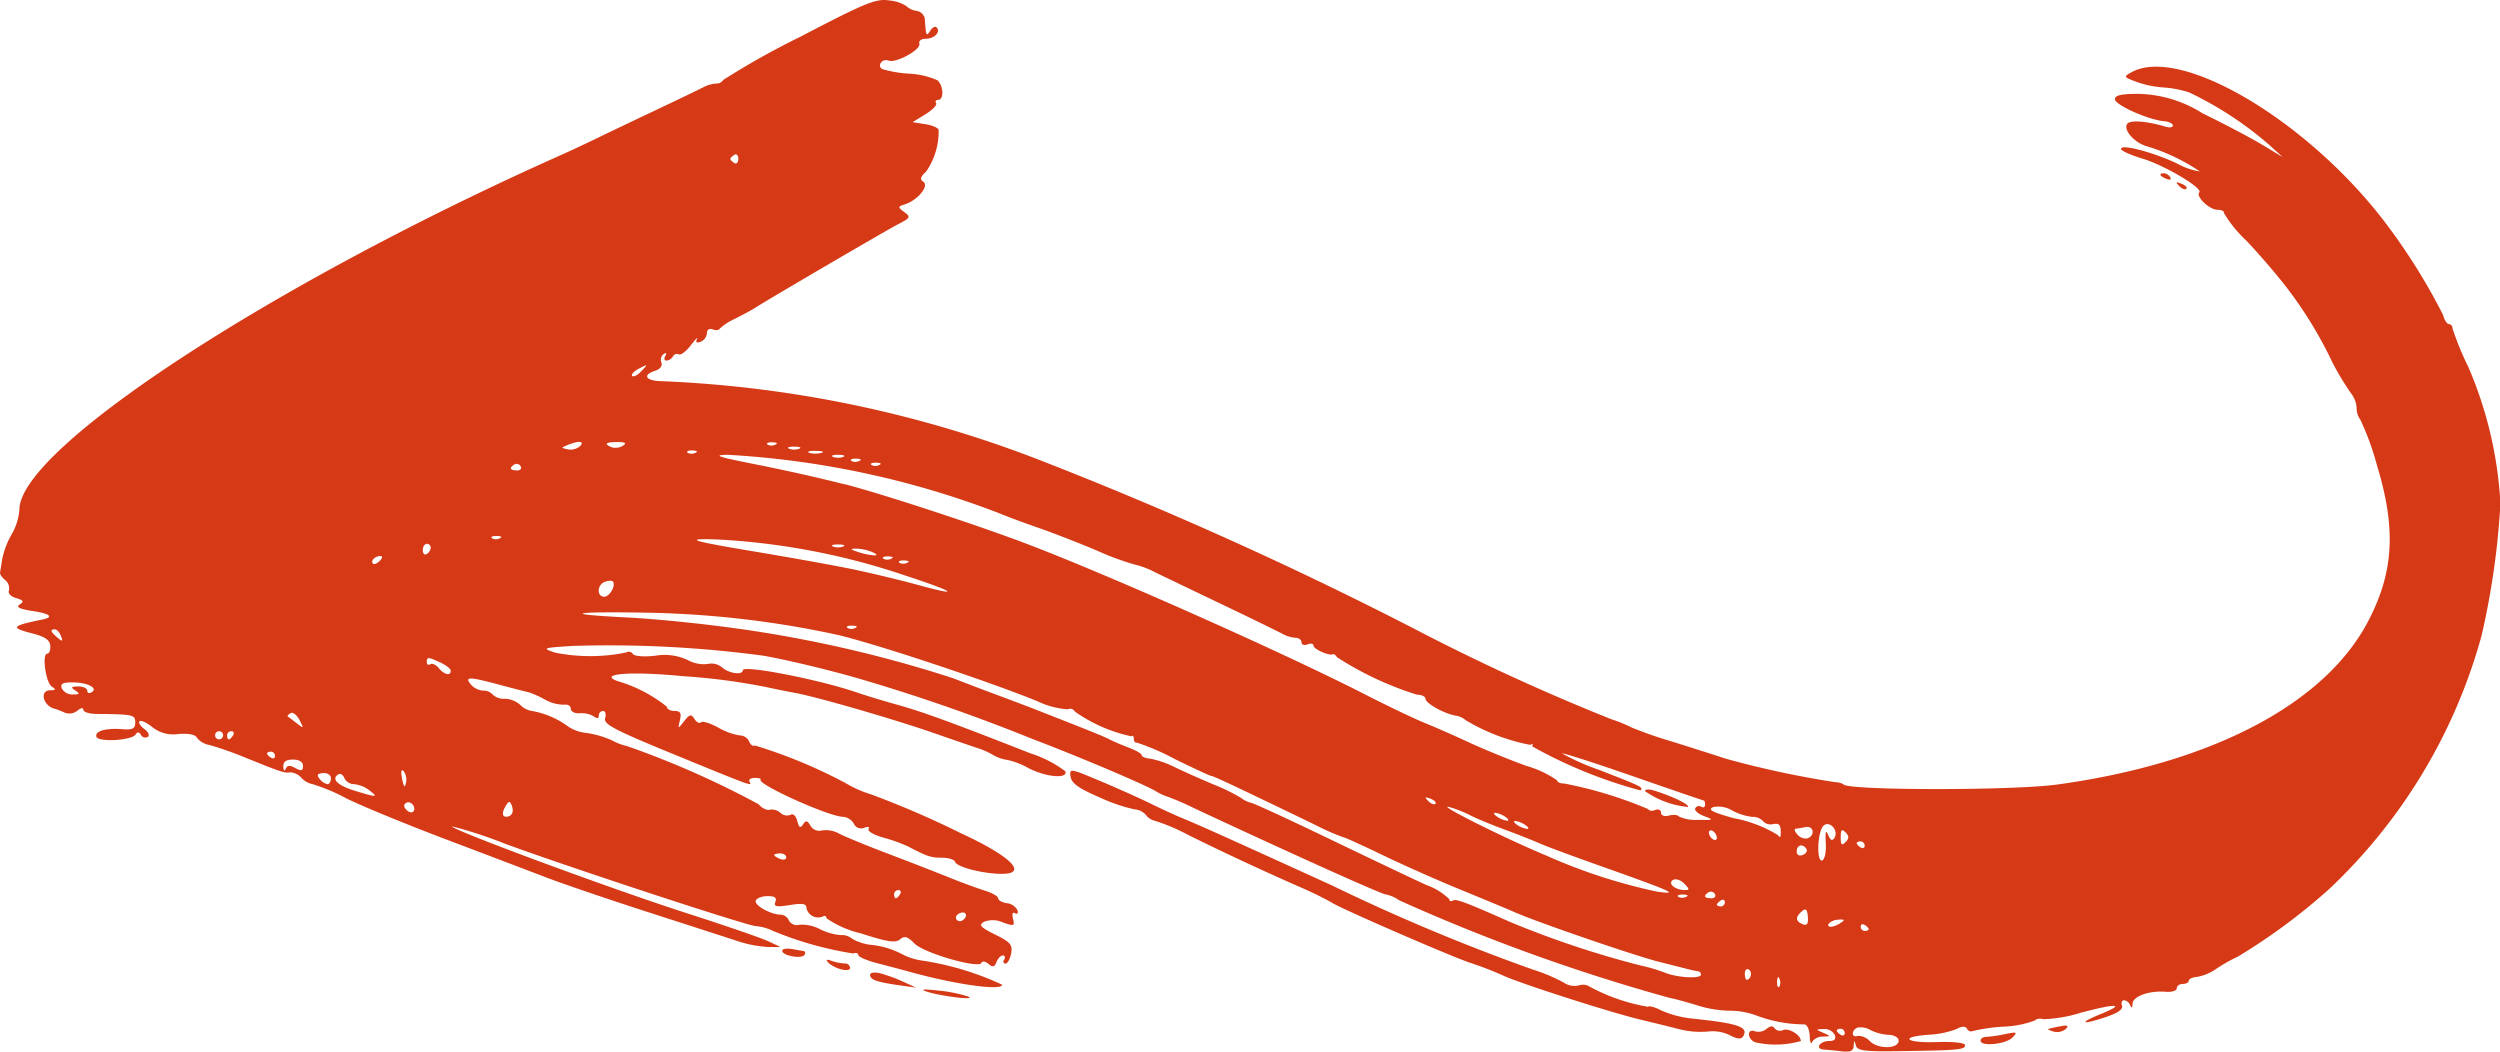
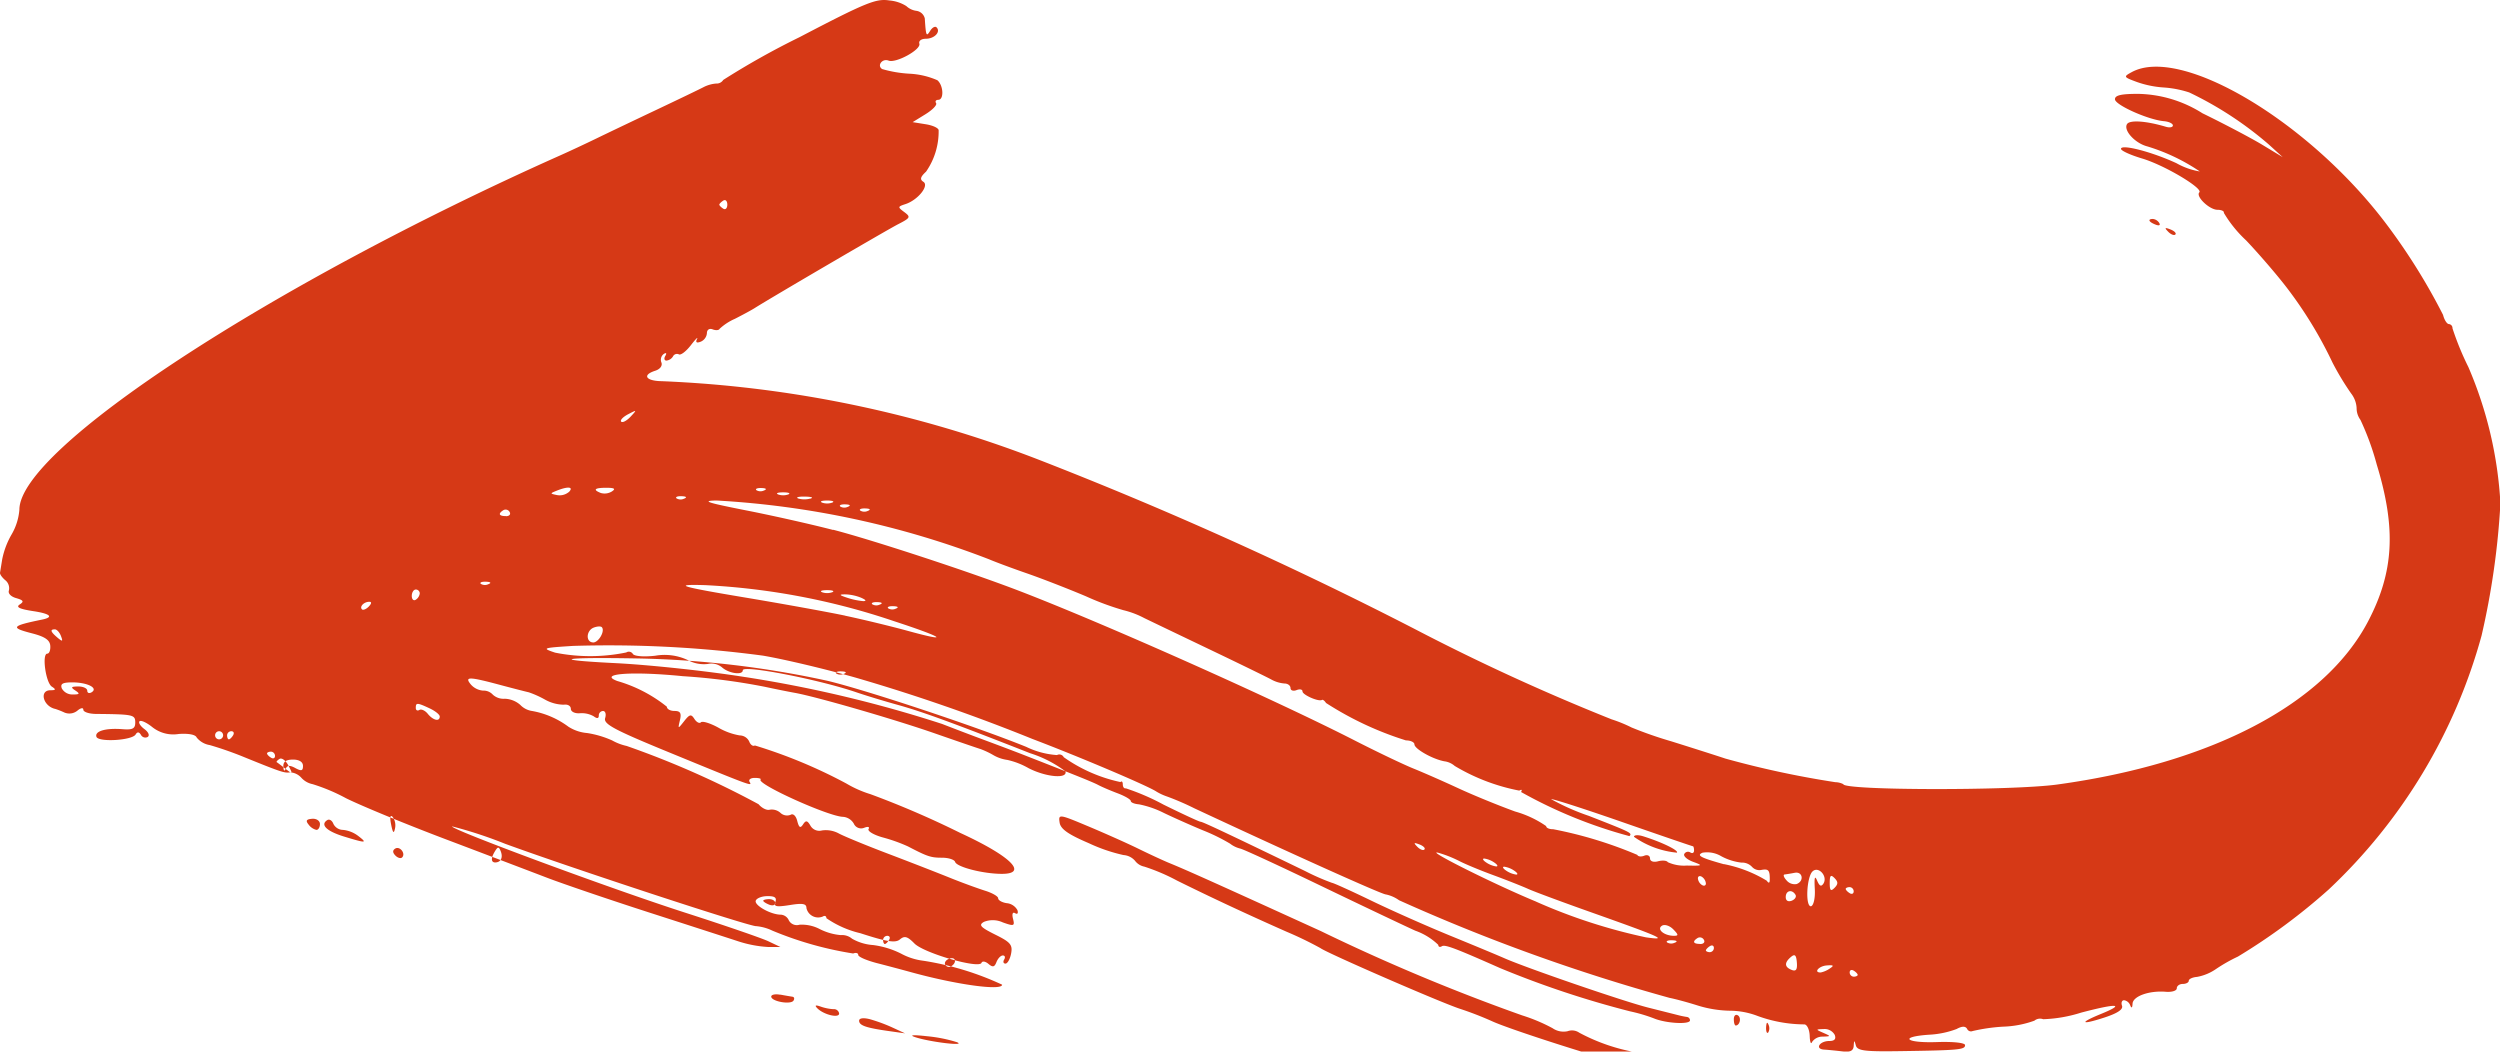
<svg xmlns="http://www.w3.org/2000/svg" width="118" height="49.632" viewBox="0 0 118 49.632">
-   <path id="arrow-slider-home" d="M-1557.334,1031.238a3.83,3.83,0,0,1-1.153-.442,2.744,2.744,0,0,0-1.161-.363c-2.873,0-10.614-11.823-16.732-25.548-.185-.415-.542-1.179-.795-1.7s-.859-1.791-1.35-2.828-.97-2.033-1.065-2.213a1.572,1.572,0,0,1-.172-.6.365.365,0,0,0-.17-.333,37.219,37.219,0,0,1-2.018-3.6c-1.638-3.137-1.834-3.617-1.733-4.242a1.775,1.775,0,0,1,.265-.8.854.854,0,0,0,.224-.471.472.472,0,0,1,.359-.4c.84-.055.879-.072.58-.257-.156-.1-.226-.231-.157-.3.21-.206.536.1.536.507,0,.213.1.348.231.306.279-.091.938,1.106.8,1.455-.115.294.237.56.4.3a5.734,5.734,0,0,0,.218-1.272,3.744,3.744,0,0,1,.309-1.333c.245-.29.925-.32.925-.04,0,.11.071.157.157.1s.323.176.526.507l.37.6.1-.62c.054-.341.184-.615.29-.607a3.316,3.316,0,0,1,1.948.595c.247.268.368.3.478.126.182-.288.864.261,1.054.849.119.366.139.369.375.052s.276-.285.575.295c.274.532,3.4,5.881,3.951,6.758.1.155.328.58.513.943a2.591,2.591,0,0,0,.469.719c.074.033.086.181.028.33s.011.271.182.271a.478.478,0,0,1,.4.293c.075.193.033.252-.124.175-.131-.065,0,.065.291.29s.485.479.43.566a.208.208,0,0,0,.1.278.417.417,0,0,1,.195.307c0,.1-.1.128-.222.054s-.17-.052-.09.075a.342.342,0,0,0,.4.11c.156-.059.317.061.391.291.2.63.484.449.493-.316a55.518,55.518,0,0,1,3.7-17.77,186.9,186.9,0,0,1,7.988-17.745,101.433,101.433,0,0,0,4.273-9.311,6.6,6.6,0,0,1,.385-.943,18.887,18.887,0,0,0,.656-1.885c.292-.933.657-2.079.812-2.545a44.539,44.539,0,0,0,1.113-5.185.883.883,0,0,1,.093-.377c.3,0,.312-7.939.019-10.087-1-7.3-3.8-12.641-7.707-14.685-2.329-1.218-4.373-1.33-7.4-.406a12.686,12.686,0,0,0-2.105.768.935.935,0,0,1-.565.182,1.231,1.231,0,0,0-.683.259,12.879,12.879,0,0,1-1.457.879,19.69,19.69,0,0,0-3.547,2.166c-.587.449-1.587,1.31-2.221,1.912a5.838,5.838,0,0,1-1.3,1.051c-.079-.025-.144.112-.144.3,0,.382-.634,1.042-.823.856s-1.287,1.65-1.6,2.708c-.162.544-.366.99-.453.99-.238,0,.143-1.467.679-2.621a3.313,3.313,0,0,0,.388-1.1,9.127,9.127,0,0,0-1.183,2.479c-.149.581-.757,1.136-1.051.958-.207-.125-.153-.907.125-1.835.054-.181.025-.33-.064-.33s-.181.191-.2.424c-.069.751-.768,2.31-1.035,2.31-.19,0-.258-.3-.254-1.131a5.874,5.874,0,0,1,.916-3c.5-1.027,1.171-2.3,1.49-2.828l.581-.96-.6.66a16.77,16.77,0,0,0-2.454,3.752,4.915,4.915,0,0,0-.236,1.226,4.716,4.716,0,0,1-.257,1.243c-.234.636-.25.645-.466.248-1.273-2.332,2.346-8.393,7.183-12.03a28.888,28.888,0,0,1,4.275-2.666c.238-.06.433-.184.433-.277a.189.189,0,0,1,.2-.168,13.661,13.661,0,0,0,1.833-.752,18.878,18.878,0,0,1,6.429-1.511,36.613,36.613,0,0,1,6.243.89,25.8,25.8,0,0,1,11.978,7.21,28.59,28.59,0,0,1,3.171,4.289,7.733,7.733,0,0,0,.582,1.027,2.3,2.3,0,0,1,.377.9c.017.217.1.394.182.394s.151.127.151.283.093.283.207.283.187.233.163.518c-.065.786.21,1.554.564,1.57.2.009.227.05.075.11a.368.368,0,0,0-.24.288c0,.106.116.149.257.1.173-.065.356.205.559.828.365,1.118.261,1.218-.169.163-.483-1.184-.511-.76-.062.938a6.591,6.591,0,0,1,.311,1.792.417.417,0,0,0,.068.412,4.746,4.746,0,0,1,.283,1.47,8.446,8.446,0,0,0,.208,1.448.2.2,0,0,1-.106.261c-.132.08-.13.241.009.493a4.271,4.271,0,0,1,.27,1.31c.1,1.435.4,1.1.347-.39-.026-.768.034-1.318.144-1.318.217,0,.243.282.284,3.056.026,1.7-.018,2.032-.273,2.1s-.254.083.022.1c.238.016.308.161.262.54-.034.285-.072.672-.084.859-.029.449-.406.214-.406-.252,0-.243-.094-.325-.289-.251a.545.545,0,0,0-.275.513c.013.393.018.394.179.027s.166-.364.179.031a.588.588,0,0,0,.254.5c.132.052,0,.1-.289.11s-.535.121-.543.25a6.507,6.507,0,0,1-.4,2.215,3.713,3.713,0,0,0-.245,1.309,5.415,5.415,0,0,1-.245,1.508c-.15.473-.312,1.071-.361,1.331a88.547,88.547,0,0,1-4.607,12.767,1.65,1.65,0,0,0-.276.628c0,.178-1.892,4.385-4.067,9.041a12.624,12.624,0,0,0-.552,1.277,2.555,2.555,0,0,1-.271.566c-.354.623-1.665,3.728-2.447,5.793a86.906,86.906,0,0,0-2.882,8.3c-.415,1.452-.888,3.445-1.053,4.431a54.849,54.849,0,0,0-.458,8.956c.092,1.446.105,1.481.317.848a8.419,8.419,0,0,0-.008-3.362.223.223,0,0,1,.069-.311c.11-.067.147-.514.086-1.052a2.576,2.576,0,0,1,.2-1.532,1.582,1.582,0,0,0,.188-.955.779.779,0,0,1,.165-.674c.286-.324.375-.976.132-.976-.264,0,.436-3.6,1.045-5.373.142-.415.414-1.306.6-1.98.326-1.16.836-2.554,2.271-6.209a5.554,5.554,0,0,1,.855-1.665c.367-.12.275.922-.154,1.747a3.577,3.577,0,0,0-.385.995,1.8,1.8,0,0,1-.231.667,3.9,3.9,0,0,0-.283.6c-.028.1-.363,1.079-.743,2.168-.659,1.889-1.733,5.6-1.91,6.6-.046.259-.174.9-.285,1.414a29.65,29.65,0,0,0-.5,3.865c-.241,2.409-.12,4.035.229,3.091a6.706,6.706,0,0,1,1.212-2.336c.112,0,.2-.162.2-.359,0-.277.1-.336.432-.259.427.1.428.1.048-.2-.328-.258-.343-.33-.1-.484.155-.1.225-.238.155-.307s.041-.433.246-.809a3.019,3.019,0,0,0,.374-1.022.5.5,0,0,1,.287-.447c.158-.059.242-.18.187-.267a23.724,23.724,0,0,1,1.8-4.325,5.223,5.223,0,0,0,.5-1.133,43.243,43.243,0,0,1,1.831-4.242c1.1-2.39,1.939-3.233,1.929-1.933-.006.873-.323,2.1-.562,2.181-.112.036-.2.315-.2.619,0,.527-.052.685-.533,1.607a7.659,7.659,0,0,0-.423,1.184c-.119.432-.3.735-.4.675s-.127.029-.057.206a.378.378,0,0,1-.195.491.647.647,0,0,0-.321.5c-.006.672-1.554,4.1-1.76,3.9-.043-.042-.078.083-.078.278s.083.3.184.243c.226-.136.231-.15-1.376,3.765-1.08,2.633-1.35,3.137-1.63,3.051-.185-.057-.336-.013-.336.1a.209.209,0,0,0,.216.2c.14,0,.153.083.037.236a1.135,1.135,0,0,0-.146.66c.018.235-.076.424-.212.424s-.221.148-.192.33a1.866,1.866,0,0,1-.247.9,4.636,4.636,0,0,0-.338.754c-.021.1-.177.71-.347,1.347-.4,1.488-.4,1.7-.021,1.387a.857.857,0,0,0,.288-.578.588.588,0,0,1,.192-.459.752.752,0,0,0,.192-.563,1.169,1.169,0,0,1,.288-.73.964.964,0,0,0,.289-.556,4.066,4.066,0,0,1,.741-1.716,1.924,1.924,0,0,0,.3-.885,4.606,4.606,0,0,1,.35-1.183,2.487,2.487,0,0,0,.26-.683,42.621,42.621,0,0,1,2.75-6.226c.188-.158.3-.394.26-.525a.611.611,0,0,1,.146-.506.453.453,0,0,0,.095-.478c-.077-.122.044-.255.288-.317.32-.082.359-.147.164-.274s-.2-.2.062-.35a.482.482,0,0,0,.223-.543,1.281,1.281,0,0,1,.142-.794c.131-.24.563-1.288.958-2.329s.909-2.359,1.14-2.93.5-1.313.606-1.65.263-.613.356-.613.2-.184.231-.409a.643.643,0,0,1,.328-.5c.15-.048.213,0,.144.109s.025.158.259.1c.35-.09.365-.05.177.479a1.13,1.13,0,0,0-.026.892c.149.261.251.17.6-.529.357-.724.484-.831.893-.754.262.049.477.169.477.267s-.087.125-.192.061-.192-.036-.192.063.139.232.31.3c.241.091.261.175.088.379-.122.144-.145.292-.05.328.293.112-.46,2.721-.914,3.166-.335.328-.374.468-.193.682s.117.612-.292,1.873a4.719,4.719,0,0,1-.708,1.6c-.1,0-.138.077-.078.171a.567.567,0,0,1-.4.771c-.209,0-.241.177-.142.785.1.641.077.766-.151.681-.2-.075-.276.032-.27.377,0,.265.1.512.216.55.22.072.658-.714.658-1.182a.447.447,0,0,1,.275-.383.428.428,0,0,0,.2-.5,1.825,1.825,0,0,1,.206-.957,2.712,2.712,0,0,0,.284-.99.73.73,0,0,1,.17-.534,2.31,2.31,0,0,0,.3-1,4.124,4.124,0,0,1,.4-1.306,2.95,2.95,0,0,0,.342-1.071,13.841,13.841,0,0,1,1.128-3.706c.3,0,0,2.17-.6,4.336-.1.363-.287,1.063-.413,1.555s-.3.9-.391.9-.119.107-.068.239a16.585,16.585,0,0,1-1.079,3.815,2.208,2.208,0,0,0-.212.764c.039.252-2.711,8.632-3.888,11.851a20.262,20.262,0,0,0-.821,2.5c.125.122,2.941-7.483,4.063-10.97.6-1.867,1.213-3.648,1.361-3.959l.269-.566,0,.579a5.558,5.558,0,0,1-.269,1.414c-.151.459-.766,2.362-1.368,4.229s-1.339,4.03-1.637,4.808-1.114,2.924-1.812,4.77-1.568,3.96-1.934,4.7a8.749,8.749,0,0,0-.666,1.58.969.969,0,0,1-.3.53.771.771,0,0,0-.258.532c.043.258,0,.4-.7,2.125a16.526,16.526,0,0,0-.586,1.665,1,1,0,0,1-.357.62c-.139.052-.2.383-.167.849a1.589,1.589,0,0,1-.326,1.247c-.214.266-.337.535-.274.6s.229-.041.369-.229.3-.261.372-.154a.234.234,0,0,1-.1.318c-.145.088-.151.17-.017.251.282.171.374,1.762.107,1.85s-.42-.444-.357-1.233c.038-.474-.026-.6-.315-.6-.369,0-.388.086-.406,1.838,0,.337-.092.613-.2.613s-.085.125.046.28a.6.6,0,0,1,.088.613,3.654,3.654,0,0,0-.169.427c-.119.573-.877.776-.882.236,0-.261-.038-.276-.171-.07-.187.29-1.557.478-1.557.214,0-.092-.167-.156-.372-.14-.271.02-.43.254-.586.86-.268,1.042-.351.981-.651-.481-.115-.559-.279-.38-.4.442-.1.637-.186.813-.312.621-.139-.212-.2-.178-.3.167-.07.252-.226.4-.37.341a.487.487,0,0,0-.479.178c-.126.149-.284.259-.35.244l-.669-.109Zm3.724-2.6c.2-.24.191-.268-.073-.168-.174.065-.316.194-.316.287,0,.24.109.209.388-.119Zm2.685-.723c0-.33-.037-.352-.189-.121s-.187.2-.19-.141c0-.233.089-.424.2-.424s.144-.094.072-.209c-.2-.317-.462.2-.465.91,0,.463.066.581.286.5a.566.566,0,0,0,.285-.513Zm2.118-6.909a.191.191,0,0,0-.192-.189.191.191,0,0,0-.192.189.191.191,0,0,0,.192.189.191.191,0,0,0,.192-.189Zm0-.46c0-.046-.086-.136-.192-.2s-.192-.027-.192.083a.2.2,0,0,0,.192.2c.106,0,.192-.037.192-.083Zm.865-1.991c.065-.1.027-.188-.085-.188a.2.2,0,0,0-.2.188c0,.1.038.189.085.189s.138-.085.2-.189Zm.53-.69c-.174-.069-.185-.193-.041-.456.155-.284.134-.362-.1-.362-.187,0-.3.173-.3.471,0,.329.1.467.337.456.192-.009.236-.051.1-.109Zm-2.158-.519c.266-.34.257-.348-.156-.132-.241.126-.383.315-.317.42s.137.165.156.132.162-.222.317-.42Zm2.878-1.453c0-.091-.124-.165-.276-.165s-.264.161-.248.367c.021.278.089.318.276.166a.648.648,0,0,0,.248-.368Zm.315-1.306c.32-1.049.316-1.114-.033-.661a1.414,1.414,0,0,0-.282.713.512.512,0,0,1-.287.455c-.158.06-.237.188-.175.287.218.346.522.038.777-.794Zm-10.855-1.162c-.138-.135-.227-.147-.227-.029,0,.252.227.475.356.349.053-.052,0-.191-.128-.32Zm10.472-1.24a.678.678,0,0,0-.543.109c-.12.118.006.144.357.074.4-.08.451-.128.186-.183Zm1.366-.337c-.183-.18-.551.112-.414.328.081.129.189.125.327-.01.113-.111.153-.254.087-.318Zm-12.162-.644a.414.414,0,0,0-.3-.188.185.185,0,0,0-.181.188c0,.1.135.189.3.189s.246-.085.181-.189Zm5.205-.167c-.058-.092.023-.272.181-.4.313-.254.381-.564.125-.564-.089,0-.262.216-.385.48-.274.59-.276.651-.02.651.107,0,.152-.069.1-.167Zm-5.939-3.262c-.061-.15-.107-.106-.116.114-.008.2.037.31.1.247a.373.373,0,0,0,.015-.361Zm13.135-.31c0-.27-.218-.387-.516-.275-.233.088-.238.137-.029.267.32.2.534.207.545.008Zm-16.343-.514c0-.162-.088-.241-.2-.176a.215.215,0,0,0-.085.294c.165.262.28.213.28-.118Zm-1.136-2.969c-.251-.246-.286.027-.072.561.134.333.141.333.21,0a.676.676,0,0,0-.139-.556Zm8.728-8.324a59.456,59.456,0,0,1,2.212-9.293c.213-.544.568-1.478.789-2.074s.518-1.381.66-1.744c.988-2.526,1.3-3.309,1.441-3.569.086-.163.261-.572.388-.909s.289-.613.36-.613.142-.175.158-.39a4.63,4.63,0,0,1,.409-1.178c.209-.434.575-1.255.813-1.826a8.911,8.911,0,0,1,.633-1.292,1.272,1.272,0,0,0,.232-.477c.018-.122.786-1.789,1.706-3.7s1.9-3.971,2.171-4.567a2.99,2.99,0,0,1,.669-1.084c.094,0,.124-.076.065-.168-.092-.145.083-.609,1.033-2.754a45.232,45.232,0,0,0,2.039-6.128,7.589,7.589,0,0,1,.334-1.131c.234-.562.3-1.7.091-1.7a.163.163,0,0,0-.159.141,3.982,3.982,0,0,1-.087.424c-.04.156-.2.792-.357,1.414-.287,1.139-1.866,5.736-2.331,6.787-.138.311-.614,1.457-1.059,2.545s-1.188,2.764-1.652,3.723-.844,1.8-.844,1.862a10.826,10.826,0,0,1-.559,1.273c-1.782,3.684-2.326,4.837-2.326,4.934,0,.06-.364.846-.808,1.747a10.869,10.869,0,0,0-.769,1.78c.021.078-.062.142-.185.142s-.174.05-.111.111a7.252,7.252,0,0,1-1.174,2.677.231.231,0,0,0-.1.318,3.921,3.921,0,0,1-.386,1.449c-.956,2.359-2.651,7.454-3.115,9.365a45.913,45.913,0,0,0-1.059,8.988c-.067,3.614.063,4.222.221,1.037.08-1.607.376-4.361.658-6.12Zm-1.631,7.177c0-.265-.553-.578-.724-.41-.051.05-.041.221.021.381.14.359.691.385.7.028Zm-7.056-.367a.652.652,0,0,0-.073-.519c-.125-.193-.172-.125-.174.253,0,.563.091.664.247.266Zm-3.6-1.4c-.332-.311-.337-.306-.117.115.127.242.283.389.348.326s-.039-.261-.23-.44Zm3.867-2.529c-.061-.15-.107-.106-.116.114-.008.2.037.31.1.247a.372.372,0,0,0,.015-.361Zm5.524-7.6c.175-.83.492-2.135.7-2.9.589-2.133.332-1.779-.451.62a32.825,32.825,0,0,0-1.691,8.879c-.048,1.588.067,1.216.585-1.885.295-1.763.679-3.884.854-4.714Zm-4.057.565c.49-1.884,1.99-6.453,2.88-8.767,1.553-4.044,5.135-12.076,7.072-15.862.529-1.034,1.124-2.279,1.321-2.766s.615-1.437.928-2.111.809-1.883,1.1-2.687a4.867,4.867,0,0,1,.687-1.461c.085,0,.151-.148.147-.33a19.677,19.677,0,0,1,1.211-3.971c.08-.033.1-.181.039-.33s0-.271.129-.271.195-.152.135-.377c-.055-.207-.037-.416.042-.463a1.842,1.842,0,0,0,.159-.9c.016-.755,0-.774-.177-.29-.107.286-.274.471-.373.411a.2.2,0,0,1-.068-.284c.061-.1.019-.175-.093-.175s-.2.025-.2.055-.515,1.534-1.144,3.341-1.114,3.315-1.078,3.35a10.859,10.859,0,0,0,.79-1.785c.785-2.009.807-2.054.954-1.91a22.219,22.219,0,0,1-2.082,5.114c-.105-.064-.135-.026-.066.083a9.381,9.381,0,0,1-1.164,3.048.92.92,0,0,0-.219.486c-.1.555-.588,1.416-.8,1.416-.1,0-.187.178-.187.4a15.4,15.4,0,0,1-1.767,3.773c-.1.063-.168.148-.144.189.1.156-.239.921-.4.921-.1,0-.123.127-.062.283s.015.283-.1.283-.213.128-.213.285a1.525,1.525,0,0,1-.184.613c-.1.18-.711,1.43-1.356,2.778s-1.341,2.8-1.547,3.226a4.2,4.2,0,0,0-.374.988,13.061,13.061,0,0,1-.657,1.771c-.362.857-.848,2.109-1.081,2.783s-.533,1.48-.666,1.791a42.176,42.176,0,0,0-2.772,12.86c.013.722.1.45.458-1.359.242-1.24.66-3.1.932-4.148Zm-15.153,5.185c.065-.1-.021-.189-.192-.189s-.258.085-.192.189.152.188.192.188.127-.085.192-.188Zm13.3-1.921c-.061-.15-.107-.106-.116.114-.008.2.037.31.1.247a.375.375,0,0,0,.015-.361Zm19.55-.247c.061-.156.027-.283-.076-.283s-.186.127-.186.283.034.283.076.283.125-.127.186-.283Zm4.244-.518c.044-.233.087-.493.1-.577s.089-.107.181-.052c.208.126.042,1.053-.187,1.053-.093,0-.132-.191-.088-.424Zm-23.606-.377c-.053-.13-.1-.024-.1.236s.044.365.1.236a.721.721,0,0,0,0-.471Zm.2-1.034c-.049-.183-.092-.079-.1.232s.036.461.089.333a1.057,1.057,0,0,0,.007-.566Zm23.969-.49a2.223,2.223,0,0,0,.125-.613.243.243,0,0,1,.205-.267c.236,0,.052.746-.255,1.037-.133.126-.158.08-.075-.157Zm-19.553-.55c-.053-.13-.1-.024-.1.236s.044.365.1.236a.724.724,0,0,0,0-.471Zm-4.23,0c-.054-.13-.1-.024-.1.236s.044.365.1.236a.725.725,0,0,0,0-.471Zm8.08-.554c-.062-.15-.107-.106-.116.114-.008.2.037.31.1.247a.376.376,0,0,0,.015-.361Zm-7.883-.189c-.062-.15-.107-.106-.116.114-.008.2.037.31.1.248a.373.373,0,0,0,.015-.361Zm4.451-.719c0-.173-.058-.137-.16.094a2.168,2.168,0,0,0-.159.754c0,.3.036.285.159-.094a3.366,3.366,0,0,0,.16-.754Zm19.73-.309a7.741,7.741,0,0,1,.4-1.084l.271-.586-.106.754c-.154,1.093-.266,1.414-.491,1.414-.119,0-.149-.193-.073-.5Zm-23.989.085c-.062-.15-.107-.106-.116.114-.008.2.037.31.1.247a.373.373,0,0,0,.015-.361Zm4.422-.566c-.061-.15-.107-.106-.116.114-.008.2.037.31.1.247a.373.373,0,0,0,.015-.361Zm16.02-.236c0-.046-.087-.135-.193-.2s-.192-.027-.192.083a.2.2,0,0,0,.192.2c.106,0,.193-.037.193-.083Zm-15.828-.518c-.061-.15-.107-.106-.116.114-.008.2.037.31.1.247a.373.373,0,0,0,.015-.361Zm20.182-1.473a6.873,6.873,0,0,1,.282-1.414c.2-.465-.008,1.289-.239,1.976-.1.3-.117.1-.043-.562Zm-3.305-1.144c-.181-.287-.47-.2-.35.106.06.155.189.234.286.176a.2.2,0,0,0,.065-.282Zm-6.617-6.432c.318-.759.8-1.846,1.08-2.417s.57-1.207.655-1.414c.344-.842.834-1.934,3.216-7.164a92.886,92.886,0,0,0,3.988-9.521,8.131,8.131,0,0,1,.605-1.435.909.909,0,0,0,.141-.709.6.6,0,0,1,.068-.545,8.919,8.919,0,0,0,.936-2.722c-.058-.057.021-.346.177-.641a4.868,4.868,0,0,0,.378-1.437c.233-2.219.4-2.69.844-2.419.145.088.127.281-.061.637a1.837,1.837,0,0,0-.168,1.032,4.088,4.088,0,0,1-.128,1.411c-.126.49-.318,1.272-.428,1.739-.316,1.345-1.7,5.668-2.084,6.5a15.943,15.943,0,0,0-.587,1.512c-.27.853-2.643,6.31-2.869,6.6a17.128,17.128,0,0,0-.774,1.6c-.834,1.884-1.607,3.539-2.411,5.164a9.291,9.291,0,0,0-.662,1.552.725.725,0,0,1-.276.437.785.785,0,0,0-.269.542,7.8,7.8,0,0,1-.56,1.637c-.421.984-.67,1.335-.977,1.38-.4.058-.4.028.167-1.32Zm1.108-15.9c-.059-.058-.167.047-.239.233-.1.269-.082.29.108.105.132-.128.191-.28.131-.338Zm2.463-5.274a26.229,26.229,0,0,0,1.684-5.185c.156-1.094,0-.743-1.167,2.545-.477,1.348-.98,2.706-1.119,3.016s-.435,1.06-.657,1.665-.522,1.326-.666,1.6a5.638,5.638,0,0,0-.383.975c-.182.7,1.5-2.66,2.307-4.619Zm-1.663,1.885c0-.1-.084-.061-.187.094a1.122,1.122,0,0,0-.186.471c0,.1.084.061.186-.094a1.118,1.118,0,0,0,.187-.471Zm.385-.943c0-.1-.084-.061-.186.094a1.121,1.121,0,0,0-.187.471c0,.1.084.061.187-.094a1.121,1.121,0,0,0,.186-.471Zm-1.811-5.986c.276-.885.672-1.7.776-1.6a4.21,4.21,0,0,1-.748,2.026c-.088,0-.1-.191-.028-.424Zm4.7-1.455c0-.23-.049-.225-.308.029-.171.168-.247.407-.168.532.166.264.471-.1.476-.561Zm.327-.042c-.061-.15-.107-.106-.116.114-.008.2.037.31.1.248a.375.375,0,0,0,.015-.361Zm.061-1.2c0-.162-.088-.241-.2-.176a.214.214,0,0,0-.085.294c.165.261.28.213.28-.118Zm-2.788-.083c.065-.1.032-.188-.073-.188a.424.424,0,0,0-.311.188c-.065.1-.032.189.074.189a.423.423,0,0,0,.311-.189Zm-.984-1.037a6.175,6.175,0,0,1,.783-2.024c.132-.091.119-.14-.039-.142-.454-.005-.529.056-.471.386a.47.47,0,0,1-.144.453.641.641,0,0,0-.2.5,2.618,2.618,0,0,1-.3.948,1.31,1.31,0,0,0-.168.886c.127.3.238.094.544-1.007Zm4.157.66a.2.2,0,0,0-.2-.188c-.112,0-.15.085-.085.188s.157.189.2.189.085-.085.085-.189Zm3.461-1.214c0-.2-.369-.283-.479-.108-.067.105.014.192.179.192s.278-.032.3-.083Zm2.431-.39a.605.605,0,0,0-.112-.549c-.145-.172-.156-.3-.03-.381a.333.333,0,0,0,.084-.4c-.11-.281.234-.84.518-.84a4.326,4.326,0,0,1,.066,2.121.448.448,0,0,1-.369.33c-.158,0-.222-.109-.158-.285Zm-2.1-1.148a.393.393,0,0,0-.368-.015c-.153.06-.108.1.116.114.2.008.316-.036.252-.1Zm-7.01-1.346c-.142-.362-.6-.281-.53.093.036.181.071.4.08.479s.134.04.279-.093a.5.5,0,0,0,.172-.479Zm.788.236c-.061-.155-.188-.235-.282-.177-.271.164-.2.459.11.459.167,0,.236-.105.172-.282Zm3.267,0c.08-.205-.014-.27-.353-.243-.354.029-.415.095-.258.28.27.319.477.307.611-.037Zm-3.006-.915c-.042-.123-.4-.2-.827-.174-.533.029-.645,0-.382-.111s.3-.193.136-.3c-.346-.21-.838.239-.569.519s1.7.347,1.642.061Zm3.127-.455a1.165,1.165,0,0,0-.184-.422c-.142-.221-.174-.19-.148.141.029.374.34.636.332.281Zm5.1-.424c.066-.1.027-.189-.085-.189a.2.2,0,0,0-.2.189c0,.1.038.188.085.188s.138-.085.2-.188Zm-9.094-.226c-.179-.176-.282-.176-.462,0s-.128.226.231.226.41-.05.231-.226Zm9.144-.571a.761.761,0,0,1,.257-.585c.383-.4.36-1.352-.033-1.352-.146,0-.266.207-.272.471a2.2,2.2,0,0,1-.221.849.916.916,0,0,0-.123.613c.112.305.5.309.392,0Zm-8.894-.145c.065-.1.027-.189-.085-.189a.2.2,0,0,0-.2.189c0,.1.038.188.084.188s.139-.085.2-.188Zm3.942-.189c0-.1-.038-.189-.085-.189s-.138.085-.2.189-.027.189.085.189a.2.2,0,0,0,.2-.189Zm5-5.727a6.467,6.467,0,0,0-.13-.895c-.116-.568-.1-.605.162-.35.319.313.436,1.5.147,1.5-.1,0-.174-.109-.179-.259Zm-.377-2.946c-.02-.052-.076-.3-.124-.561-.065-.346-.031-.412.129-.256a.64.64,0,0,1,.124.561c-.051.193-.108.308-.129.256Zm-40.386-5.457a.4.4,0,0,1,.19-.293c.109-.066.141.01.075.177-.128.327-.266.386-.266.115Zm.493-.821c.072-.186.18-.291.239-.232s0,.21-.131.338c-.19.185-.212.163-.108-.106Z" transform="translate(1031.348 1583.705) rotate(90)" fill="#d63916" fill-rule="evenodd" />
+   <path id="arrow-slider-home" d="M-1557.334,1031.238a3.83,3.83,0,0,1-1.153-.442,2.744,2.744,0,0,0-1.161-.363c-2.873,0-10.614-11.823-16.732-25.548-.185-.415-.542-1.179-.795-1.7s-.859-1.791-1.35-2.828-.97-2.033-1.065-2.213a1.572,1.572,0,0,1-.172-.6.365.365,0,0,0-.17-.333,37.219,37.219,0,0,1-2.018-3.6c-1.638-3.137-1.834-3.617-1.733-4.242a1.775,1.775,0,0,1,.265-.8.854.854,0,0,0,.224-.471.472.472,0,0,1,.359-.4c.84-.055.879-.072.58-.257-.156-.1-.226-.231-.157-.3.21-.206.536.1.536.507,0,.213.1.348.231.306.279-.091.938,1.106.8,1.455-.115.294.237.56.4.3a5.734,5.734,0,0,0,.218-1.272,3.744,3.744,0,0,1,.309-1.333c.245-.29.925-.32.925-.04,0,.11.071.157.157.1s.323.176.526.507l.37.6.1-.62c.054-.341.184-.615.29-.607a3.316,3.316,0,0,1,1.948.595c.247.268.368.3.478.126.182-.288.864.261,1.054.849.119.366.139.369.375.052s.276-.285.575.295c.274.532,3.4,5.881,3.951,6.758.1.155.328.58.513.943a2.591,2.591,0,0,0,.469.719c.074.033.086.181.028.33s.011.271.182.271a.478.478,0,0,1,.4.293c.075.193.033.252-.124.175-.131-.065,0,.065.291.29s.485.479.43.566a.208.208,0,0,0,.1.278.417.417,0,0,1,.195.307c0,.1-.1.128-.222.054s-.17-.052-.09.075a.342.342,0,0,0,.4.11c.156-.059.317.061.391.291.2.63.484.449.493-.316a55.518,55.518,0,0,1,3.7-17.77,186.9,186.9,0,0,1,7.988-17.745,101.433,101.433,0,0,0,4.273-9.311,6.6,6.6,0,0,1,.385-.943,18.887,18.887,0,0,0,.656-1.885c.292-.933.657-2.079.812-2.545a44.539,44.539,0,0,0,1.113-5.185.883.883,0,0,1,.093-.377c.3,0,.312-7.939.019-10.087-1-7.3-3.8-12.641-7.707-14.685-2.329-1.218-4.373-1.33-7.4-.406a12.686,12.686,0,0,0-2.105.768.935.935,0,0,1-.565.182,1.231,1.231,0,0,0-.683.259,12.879,12.879,0,0,1-1.457.879,19.69,19.69,0,0,0-3.547,2.166c-.587.449-1.587,1.31-2.221,1.912a5.838,5.838,0,0,1-1.3,1.051c-.079-.025-.144.112-.144.3,0,.382-.634,1.042-.823.856s-1.287,1.65-1.6,2.708c-.162.544-.366.99-.453.99-.238,0,.143-1.467.679-2.621a3.313,3.313,0,0,0,.388-1.1,9.127,9.127,0,0,0-1.183,2.479c-.149.581-.757,1.136-1.051.958-.207-.125-.153-.907.125-1.835.054-.181.025-.33-.064-.33s-.181.191-.2.424c-.069.751-.768,2.31-1.035,2.31-.19,0-.258-.3-.254-1.131a5.874,5.874,0,0,1,.916-3c.5-1.027,1.171-2.3,1.49-2.828l.581-.96-.6.66a16.77,16.77,0,0,0-2.454,3.752,4.915,4.915,0,0,0-.236,1.226,4.716,4.716,0,0,1-.257,1.243c-.234.636-.25.645-.466.248-1.273-2.332,2.346-8.393,7.183-12.03a28.888,28.888,0,0,1,4.275-2.666c.238-.06.433-.184.433-.277a.189.189,0,0,1,.2-.168,13.661,13.661,0,0,0,1.833-.752,18.878,18.878,0,0,1,6.429-1.511,36.613,36.613,0,0,1,6.243.89,25.8,25.8,0,0,1,11.978,7.21,28.59,28.59,0,0,1,3.171,4.289,7.733,7.733,0,0,0,.582,1.027,2.3,2.3,0,0,1,.377.9c.017.217.1.394.182.394s.151.127.151.283.093.283.207.283.187.233.163.518c-.065.786.21,1.554.564,1.57.2.009.227.05.075.11a.368.368,0,0,0-.24.288c0,.106.116.149.257.1.173-.065.356.205.559.828.365,1.118.261,1.218-.169.163-.483-1.184-.511-.76-.062.938a6.591,6.591,0,0,1,.311,1.792.417.417,0,0,0,.068.412,4.746,4.746,0,0,1,.283,1.47,8.446,8.446,0,0,0,.208,1.448.2.2,0,0,1-.106.261c-.132.08-.13.241.009.493a4.271,4.271,0,0,1,.27,1.31c.1,1.435.4,1.1.347-.39-.026-.768.034-1.318.144-1.318.217,0,.243.282.284,3.056.026,1.7-.018,2.032-.273,2.1s-.254.083.022.1c.238.016.308.161.262.54-.034.285-.072.672-.084.859-.029.449-.406.214-.406-.252,0-.243-.094-.325-.289-.251a.545.545,0,0,0-.275.513c.013.393.018.394.179.027s.166-.364.179.031a.588.588,0,0,0,.254.5c.132.052,0,.1-.289.11s-.535.121-.543.25a6.507,6.507,0,0,1-.4,2.215,3.713,3.713,0,0,0-.245,1.309,5.415,5.415,0,0,1-.245,1.508c-.15.473-.312,1.071-.361,1.331a88.547,88.547,0,0,1-4.607,12.767,1.65,1.65,0,0,0-.276.628c0,.178-1.892,4.385-4.067,9.041a12.624,12.624,0,0,0-.552,1.277,2.555,2.555,0,0,1-.271.566c-.354.623-1.665,3.728-2.447,5.793a86.906,86.906,0,0,0-2.882,8.3c-.415,1.452-.888,3.445-1.053,4.431a54.849,54.849,0,0,0-.458,8.956c.092,1.446.105,1.481.317.848a8.419,8.419,0,0,0-.008-3.362.223.223,0,0,1,.069-.311c.11-.067.147-.514.086-1.052a2.576,2.576,0,0,1,.2-1.532,1.582,1.582,0,0,0,.188-.955.779.779,0,0,1,.165-.674c.286-.324.375-.976.132-.976-.264,0,.436-3.6,1.045-5.373.142-.415.414-1.306.6-1.98.326-1.16.836-2.554,2.271-6.209a5.554,5.554,0,0,1,.855-1.665c.367-.12.275.922-.154,1.747a3.577,3.577,0,0,0-.385.995,1.8,1.8,0,0,1-.231.667,3.9,3.9,0,0,0-.283.6c-.028.1-.363,1.079-.743,2.168-.659,1.889-1.733,5.6-1.91,6.6-.046.259-.174.9-.285,1.414a29.65,29.65,0,0,0-.5,3.865c-.241,2.409-.12,4.035.229,3.091a6.706,6.706,0,0,1,1.212-2.336c.112,0,.2-.162.2-.359,0-.277.1-.336.432-.259.427.1.428.1.048-.2-.328-.258-.343-.33-.1-.484.155-.1.225-.238.155-.307s.041-.433.246-.809a3.019,3.019,0,0,0,.374-1.022.5.5,0,0,1,.287-.447c.158-.059.242-.18.187-.267a23.724,23.724,0,0,1,1.8-4.325,5.223,5.223,0,0,0,.5-1.133,43.243,43.243,0,0,1,1.831-4.242c1.1-2.39,1.939-3.233,1.929-1.933-.006.873-.323,2.1-.562,2.181-.112.036-.2.315-.2.619,0,.527-.052.685-.533,1.607a7.659,7.659,0,0,0-.423,1.184c-.119.432-.3.735-.4.675s-.127.029-.057.206a.378.378,0,0,1-.195.491.647.647,0,0,0-.321.5c-.006.672-1.554,4.1-1.76,3.9-.043-.042-.078.083-.078.278s.083.3.184.243c.226-.136.231-.15-1.376,3.765-1.08,2.633-1.35,3.137-1.63,3.051-.185-.057-.336-.013-.336.1a.209.209,0,0,0,.216.2c.14,0,.153.083.037.236a1.135,1.135,0,0,0-.146.66c.018.235-.076.424-.212.424s-.221.148-.192.33a1.866,1.866,0,0,1-.247.9,4.636,4.636,0,0,0-.338.754c-.021.1-.177.71-.347,1.347-.4,1.488-.4,1.7-.021,1.387a.857.857,0,0,0,.288-.578.588.588,0,0,1,.192-.459.752.752,0,0,0,.192-.563,1.169,1.169,0,0,1,.288-.73.964.964,0,0,0,.289-.556,4.066,4.066,0,0,1,.741-1.716,1.924,1.924,0,0,0,.3-.885,4.606,4.606,0,0,1,.35-1.183,2.487,2.487,0,0,0,.26-.683,42.621,42.621,0,0,1,2.75-6.226c.188-.158.3-.394.26-.525a.611.611,0,0,1,.146-.506.453.453,0,0,0,.095-.478c-.077-.122.044-.255.288-.317.32-.082.359-.147.164-.274s-.2-.2.062-.35a.482.482,0,0,0,.223-.543,1.281,1.281,0,0,1,.142-.794c.131-.24.563-1.288.958-2.329s.909-2.359,1.14-2.93.5-1.313.606-1.65.263-.613.356-.613.2-.184.231-.409a.643.643,0,0,1,.328-.5c.15-.048.213,0,.144.109s.025.158.259.1c.35-.09.365-.05.177.479a1.13,1.13,0,0,0-.026.892c.149.261.251.17.6-.529.357-.724.484-.831.893-.754.262.049.477.169.477.267s-.087.125-.192.061-.192-.036-.192.063.139.232.31.3c.241.091.261.175.088.379-.122.144-.145.292-.05.328.293.112-.46,2.721-.914,3.166-.335.328-.374.468-.193.682s.117.612-.292,1.873a4.719,4.719,0,0,1-.708,1.6c-.1,0-.138.077-.078.171a.567.567,0,0,1-.4.771c-.209,0-.241.177-.142.785.1.641.077.766-.151.681-.2-.075-.276.032-.27.377,0,.265.1.512.216.55.22.072.658-.714.658-1.182a.447.447,0,0,1,.275-.383.428.428,0,0,0,.2-.5,1.825,1.825,0,0,1,.206-.957,2.712,2.712,0,0,0,.284-.99.73.73,0,0,1,.17-.534,2.31,2.31,0,0,0,.3-1,4.124,4.124,0,0,1,.4-1.306,2.95,2.95,0,0,0,.342-1.071,13.841,13.841,0,0,1,1.128-3.706c.3,0,0,2.17-.6,4.336-.1.363-.287,1.063-.413,1.555s-.3.9-.391.9-.119.107-.068.239a16.585,16.585,0,0,1-1.079,3.815,2.208,2.208,0,0,0-.212.764c.039.252-2.711,8.632-3.888,11.851a20.262,20.262,0,0,0-.821,2.5c.125.122,2.941-7.483,4.063-10.97.6-1.867,1.213-3.648,1.361-3.959l.269-.566,0,.579a5.558,5.558,0,0,1-.269,1.414c-.151.459-.766,2.362-1.368,4.229s-1.339,4.03-1.637,4.808-1.114,2.924-1.812,4.77-1.568,3.96-1.934,4.7a8.749,8.749,0,0,0-.666,1.58.969.969,0,0,1-.3.53.771.771,0,0,0-.258.532c.043.258,0,.4-.7,2.125a16.526,16.526,0,0,0-.586,1.665,1,1,0,0,1-.357.62c-.139.052-.2.383-.167.849a1.589,1.589,0,0,1-.326,1.247c-.214.266-.337.535-.274.6s.229-.041.369-.229.3-.261.372-.154a.234.234,0,0,1-.1.318c-.145.088-.151.17-.017.251.282.171.374,1.762.107,1.85s-.42-.444-.357-1.233c.038-.474-.026-.6-.315-.6-.369,0-.388.086-.406,1.838,0,.337-.092.613-.2.613s-.085.125.046.28a.6.6,0,0,1,.088.613,3.654,3.654,0,0,0-.169.427c-.119.573-.877.776-.882.236,0-.261-.038-.276-.171-.07-.187.29-1.557.478-1.557.214,0-.092-.167-.156-.372-.14-.271.02-.43.254-.586.86-.268,1.042-.351.981-.651-.481-.115-.559-.279-.38-.4.442-.1.637-.186.813-.312.621-.139-.212-.2-.178-.3.167-.07.252-.226.4-.37.341a.487.487,0,0,0-.479.178c-.126.149-.284.259-.35.244l-.669-.109Zm3.724-2.6c.2-.24.191-.268-.073-.168-.174.065-.316.194-.316.287,0,.24.109.209.388-.119Zm2.685-.723c0-.33-.037-.352-.189-.121s-.187.2-.19-.141c0-.233.089-.424.2-.424s.144-.094.072-.209c-.2-.317-.462.2-.465.91,0,.463.066.581.286.5a.566.566,0,0,0,.285-.513Zm2.118-6.909a.191.191,0,0,0-.192-.189.191.191,0,0,0-.192.189.191.191,0,0,0,.192.189.191.191,0,0,0,.192-.189Zm0-.46c0-.046-.086-.136-.192-.2s-.192-.027-.192.083a.2.2,0,0,0,.192.2c.106,0,.192-.037.192-.083Zm.865-1.991c.065-.1.027-.188-.085-.188a.2.2,0,0,0-.2.188c0,.1.038.189.085.189s.138-.085.2-.189Zm.53-.69c-.174-.069-.185-.193-.041-.456.155-.284.134-.362-.1-.362-.187,0-.3.173-.3.471,0,.329.1.467.337.456.192-.009.236-.051.1-.109Zc.266-.34.257-.348-.156-.132-.241.126-.383.315-.317.42s.137.165.156.132.162-.222.317-.42Zm2.878-1.453c0-.091-.124-.165-.276-.165s-.264.161-.248.367c.021.278.089.318.276.166a.648.648,0,0,0,.248-.368Zm.315-1.306c.32-1.049.316-1.114-.033-.661a1.414,1.414,0,0,0-.282.713.512.512,0,0,1-.287.455c-.158.06-.237.188-.175.287.218.346.522.038.777-.794Zm-10.855-1.162c-.138-.135-.227-.147-.227-.029,0,.252.227.475.356.349.053-.052,0-.191-.128-.32Zm10.472-1.24a.678.678,0,0,0-.543.109c-.12.118.006.144.357.074.4-.08.451-.128.186-.183Zm1.366-.337c-.183-.18-.551.112-.414.328.081.129.189.125.327-.01.113-.111.153-.254.087-.318Zm-12.162-.644a.414.414,0,0,0-.3-.188.185.185,0,0,0-.181.188c0,.1.135.189.3.189s.246-.085.181-.189Zm5.205-.167c-.058-.092.023-.272.181-.4.313-.254.381-.564.125-.564-.089,0-.262.216-.385.48-.274.59-.276.651-.02.651.107,0,.152-.069.1-.167Zm-5.939-3.262c-.061-.15-.107-.106-.116.114-.008.2.037.31.1.247a.373.373,0,0,0,.015-.361Zm13.135-.31c0-.27-.218-.387-.516-.275-.233.088-.238.137-.029.267.32.2.534.207.545.008Zm-16.343-.514c0-.162-.088-.241-.2-.176a.215.215,0,0,0-.085.294c.165.262.28.213.28-.118Zm-1.136-2.969c-.251-.246-.286.027-.072.561.134.333.141.333.21,0a.676.676,0,0,0-.139-.556Zm8.728-8.324a59.456,59.456,0,0,1,2.212-9.293c.213-.544.568-1.478.789-2.074s.518-1.381.66-1.744c.988-2.526,1.3-3.309,1.441-3.569.086-.163.261-.572.388-.909s.289-.613.36-.613.142-.175.158-.39a4.63,4.63,0,0,1,.409-1.178c.209-.434.575-1.255.813-1.826a8.911,8.911,0,0,1,.633-1.292,1.272,1.272,0,0,0,.232-.477c.018-.122.786-1.789,1.706-3.7s1.9-3.971,2.171-4.567a2.99,2.99,0,0,1,.669-1.084c.094,0,.124-.076.065-.168-.092-.145.083-.609,1.033-2.754a45.232,45.232,0,0,0,2.039-6.128,7.589,7.589,0,0,1,.334-1.131c.234-.562.3-1.7.091-1.7a.163.163,0,0,0-.159.141,3.982,3.982,0,0,1-.087.424c-.04.156-.2.792-.357,1.414-.287,1.139-1.866,5.736-2.331,6.787-.138.311-.614,1.457-1.059,2.545s-1.188,2.764-1.652,3.723-.844,1.8-.844,1.862a10.826,10.826,0,0,1-.559,1.273c-1.782,3.684-2.326,4.837-2.326,4.934,0,.06-.364.846-.808,1.747a10.869,10.869,0,0,0-.769,1.78c.021.078-.062.142-.185.142s-.174.05-.111.111a7.252,7.252,0,0,1-1.174,2.677.231.231,0,0,0-.1.318,3.921,3.921,0,0,1-.386,1.449c-.956,2.359-2.651,7.454-3.115,9.365a45.913,45.913,0,0,0-1.059,8.988c-.067,3.614.063,4.222.221,1.037.08-1.607.376-4.361.658-6.12Zm-1.631,7.177c0-.265-.553-.578-.724-.41-.051.05-.041.221.021.381.14.359.691.385.7.028Zm-7.056-.367a.652.652,0,0,0-.073-.519c-.125-.193-.172-.125-.174.253,0,.563.091.664.247.266Zm-3.6-1.4c-.332-.311-.337-.306-.117.115.127.242.283.389.348.326s-.039-.261-.23-.44Zm3.867-2.529c-.061-.15-.107-.106-.116.114-.008.2.037.31.1.247a.372.372,0,0,0,.015-.361Zm5.524-7.6c.175-.83.492-2.135.7-2.9.589-2.133.332-1.779-.451.62a32.825,32.825,0,0,0-1.691,8.879c-.048,1.588.067,1.216.585-1.885.295-1.763.679-3.884.854-4.714Zm-4.057.565c.49-1.884,1.99-6.453,2.88-8.767,1.553-4.044,5.135-12.076,7.072-15.862.529-1.034,1.124-2.279,1.321-2.766s.615-1.437.928-2.111.809-1.883,1.1-2.687a4.867,4.867,0,0,1,.687-1.461c.085,0,.151-.148.147-.33a19.677,19.677,0,0,1,1.211-3.971c.08-.033.1-.181.039-.33s0-.271.129-.271.195-.152.135-.377c-.055-.207-.037-.416.042-.463a1.842,1.842,0,0,0,.159-.9c.016-.755,0-.774-.177-.29-.107.286-.274.471-.373.411a.2.2,0,0,1-.068-.284c.061-.1.019-.175-.093-.175s-.2.025-.2.055-.515,1.534-1.144,3.341-1.114,3.315-1.078,3.35a10.859,10.859,0,0,0,.79-1.785c.785-2.009.807-2.054.954-1.91a22.219,22.219,0,0,1-2.082,5.114c-.105-.064-.135-.026-.066.083a9.381,9.381,0,0,1-1.164,3.048.92.92,0,0,0-.219.486c-.1.555-.588,1.416-.8,1.416-.1,0-.187.178-.187.4a15.4,15.4,0,0,1-1.767,3.773c-.1.063-.168.148-.144.189.1.156-.239.921-.4.921-.1,0-.123.127-.062.283s.015.283-.1.283-.213.128-.213.285a1.525,1.525,0,0,1-.184.613c-.1.18-.711,1.43-1.356,2.778s-1.341,2.8-1.547,3.226a4.2,4.2,0,0,0-.374.988,13.061,13.061,0,0,1-.657,1.771c-.362.857-.848,2.109-1.081,2.783s-.533,1.48-.666,1.791a42.176,42.176,0,0,0-2.772,12.86c.013.722.1.45.458-1.359.242-1.24.66-3.1.932-4.148Zm-15.153,5.185c.065-.1-.021-.189-.192-.189s-.258.085-.192.189.152.188.192.188.127-.085.192-.188Zm13.3-1.921c-.061-.15-.107-.106-.116.114-.008.2.037.31.1.247a.375.375,0,0,0,.015-.361Zm19.55-.247c.061-.156.027-.283-.076-.283s-.186.127-.186.283.034.283.076.283.125-.127.186-.283Zm4.244-.518c.044-.233.087-.493.1-.577s.089-.107.181-.052c.208.126.042,1.053-.187,1.053-.093,0-.132-.191-.088-.424Zm-23.606-.377c-.053-.13-.1-.024-.1.236s.044.365.1.236a.721.721,0,0,0,0-.471Zm.2-1.034c-.049-.183-.092-.079-.1.232s.036.461.089.333a1.057,1.057,0,0,0,.007-.566Zm23.969-.49a2.223,2.223,0,0,0,.125-.613.243.243,0,0,1,.205-.267c.236,0,.052.746-.255,1.037-.133.126-.158.08-.075-.157Zm-19.553-.55c-.053-.13-.1-.024-.1.236s.044.365.1.236a.724.724,0,0,0,0-.471Zm-4.23,0c-.054-.13-.1-.024-.1.236s.044.365.1.236a.725.725,0,0,0,0-.471Zm8.08-.554c-.062-.15-.107-.106-.116.114-.008.2.037.31.1.247a.376.376,0,0,0,.015-.361Zm-7.883-.189c-.062-.15-.107-.106-.116.114-.008.2.037.31.1.248a.373.373,0,0,0,.015-.361Zm4.451-.719c0-.173-.058-.137-.16.094a2.168,2.168,0,0,0-.159.754c0,.3.036.285.159-.094a3.366,3.366,0,0,0,.16-.754Zm19.73-.309a7.741,7.741,0,0,1,.4-1.084l.271-.586-.106.754c-.154,1.093-.266,1.414-.491,1.414-.119,0-.149-.193-.073-.5Zm-23.989.085c-.062-.15-.107-.106-.116.114-.008.2.037.31.1.247a.373.373,0,0,0,.015-.361Zm4.422-.566c-.061-.15-.107-.106-.116.114-.008.2.037.31.1.247a.373.373,0,0,0,.015-.361Zm16.02-.236c0-.046-.087-.135-.193-.2s-.192-.027-.192.083a.2.2,0,0,0,.192.2c.106,0,.193-.037.193-.083Zm-15.828-.518c-.061-.15-.107-.106-.116.114-.008.2.037.31.1.247a.373.373,0,0,0,.015-.361Zm20.182-1.473a6.873,6.873,0,0,1,.282-1.414c.2-.465-.008,1.289-.239,1.976-.1.3-.117.1-.043-.562Zm-3.305-1.144c-.181-.287-.47-.2-.35.106.06.155.189.234.286.176a.2.2,0,0,0,.065-.282Zm-6.617-6.432c.318-.759.8-1.846,1.08-2.417s.57-1.207.655-1.414c.344-.842.834-1.934,3.216-7.164a92.886,92.886,0,0,0,3.988-9.521,8.131,8.131,0,0,1,.605-1.435.909.909,0,0,0,.141-.709.6.6,0,0,1,.068-.545,8.919,8.919,0,0,0,.936-2.722c-.058-.057.021-.346.177-.641a4.868,4.868,0,0,0,.378-1.437c.233-2.219.4-2.69.844-2.419.145.088.127.281-.061.637a1.837,1.837,0,0,0-.168,1.032,4.088,4.088,0,0,1-.128,1.411c-.126.49-.318,1.272-.428,1.739-.316,1.345-1.7,5.668-2.084,6.5a15.943,15.943,0,0,0-.587,1.512c-.27.853-2.643,6.31-2.869,6.6a17.128,17.128,0,0,0-.774,1.6c-.834,1.884-1.607,3.539-2.411,5.164a9.291,9.291,0,0,0-.662,1.552.725.725,0,0,1-.276.437.785.785,0,0,0-.269.542,7.8,7.8,0,0,1-.56,1.637c-.421.984-.67,1.335-.977,1.38-.4.058-.4.028.167-1.32Zm1.108-15.9c-.059-.058-.167.047-.239.233-.1.269-.082.29.108.105.132-.128.191-.28.131-.338Zm2.463-5.274a26.229,26.229,0,0,0,1.684-5.185c.156-1.094,0-.743-1.167,2.545-.477,1.348-.98,2.706-1.119,3.016s-.435,1.06-.657,1.665-.522,1.326-.666,1.6a5.638,5.638,0,0,0-.383.975c-.182.7,1.5-2.66,2.307-4.619Zm-1.663,1.885c0-.1-.084-.061-.187.094a1.122,1.122,0,0,0-.186.471c0,.1.084.061.186-.094a1.118,1.118,0,0,0,.187-.471Zm.385-.943c0-.1-.084-.061-.186.094a1.121,1.121,0,0,0-.187.471c0,.1.084.061.187-.094a1.121,1.121,0,0,0,.186-.471Zm-1.811-5.986c.276-.885.672-1.7.776-1.6a4.21,4.21,0,0,1-.748,2.026c-.088,0-.1-.191-.028-.424Zm4.7-1.455c0-.23-.049-.225-.308.029-.171.168-.247.407-.168.532.166.264.471-.1.476-.561Zm.327-.042c-.061-.15-.107-.106-.116.114-.008.2.037.31.1.248a.375.375,0,0,0,.015-.361Zm.061-1.2c0-.162-.088-.241-.2-.176a.214.214,0,0,0-.085.294c.165.261.28.213.28-.118Zm-2.788-.083c.065-.1.032-.188-.073-.188a.424.424,0,0,0-.311.188c-.065.1-.032.189.074.189a.423.423,0,0,0,.311-.189Zm-.984-1.037a6.175,6.175,0,0,1,.783-2.024c.132-.091.119-.14-.039-.142-.454-.005-.529.056-.471.386a.47.47,0,0,1-.144.453.641.641,0,0,0-.2.5,2.618,2.618,0,0,1-.3.948,1.31,1.31,0,0,0-.168.886c.127.3.238.094.544-1.007Zm4.157.66a.2.2,0,0,0-.2-.188c-.112,0-.15.085-.085.188s.157.189.2.189.085-.085.085-.189Zm3.461-1.214c0-.2-.369-.283-.479-.108-.067.105.014.192.179.192s.278-.032.3-.083Zm2.431-.39a.605.605,0,0,0-.112-.549c-.145-.172-.156-.3-.03-.381a.333.333,0,0,0,.084-.4c-.11-.281.234-.84.518-.84a4.326,4.326,0,0,1,.066,2.121.448.448,0,0,1-.369.33c-.158,0-.222-.109-.158-.285Zm-2.1-1.148a.393.393,0,0,0-.368-.015c-.153.06-.108.1.116.114.2.008.316-.036.252-.1Zm-7.01-1.346c-.142-.362-.6-.281-.53.093.036.181.071.4.08.479s.134.04.279-.093a.5.5,0,0,0,.172-.479Zm.788.236c-.061-.155-.188-.235-.282-.177-.271.164-.2.459.11.459.167,0,.236-.105.172-.282Zm3.267,0c.08-.205-.014-.27-.353-.243-.354.029-.415.095-.258.28.27.319.477.307.611-.037Zm-3.006-.915c-.042-.123-.4-.2-.827-.174-.533.029-.645,0-.382-.111s.3-.193.136-.3c-.346-.21-.838.239-.569.519s1.7.347,1.642.061Zm3.127-.455a1.165,1.165,0,0,0-.184-.422c-.142-.221-.174-.19-.148.141.029.374.34.636.332.281Zm5.1-.424c.066-.1.027-.189-.085-.189a.2.2,0,0,0-.2.189c0,.1.038.188.085.188s.138-.085.2-.188Zm-9.094-.226c-.179-.176-.282-.176-.462,0s-.128.226.231.226.41-.05.231-.226Zm9.144-.571a.761.761,0,0,1,.257-.585c.383-.4.36-1.352-.033-1.352-.146,0-.266.207-.272.471a2.2,2.2,0,0,1-.221.849.916.916,0,0,0-.123.613c.112.305.5.309.392,0Zm-8.894-.145c.065-.1.027-.189-.085-.189a.2.2,0,0,0-.2.189c0,.1.038.188.084.188s.139-.085.2-.188Zm3.942-.189c0-.1-.038-.189-.085-.189s-.138.085-.2.189-.027.189.085.189a.2.2,0,0,0,.2-.189Zm5-5.727a6.467,6.467,0,0,0-.13-.895c-.116-.568-.1-.605.162-.35.319.313.436,1.5.147,1.5-.1,0-.174-.109-.179-.259Zm-.377-2.946c-.02-.052-.076-.3-.124-.561-.065-.346-.031-.412.129-.256a.64.64,0,0,1,.124.561c-.051.193-.108.308-.129.256Zm-40.386-5.457a.4.4,0,0,1,.19-.293c.109-.066.141.01.075.177-.128.327-.266.386-.266.115Zm.493-.821c.072-.186.18-.291.239-.232s0,.21-.131.338c-.19.185-.212.163-.108-.106Z" transform="translate(1031.348 1583.705) rotate(90)" fill="#d63916" fill-rule="evenodd" />
</svg>